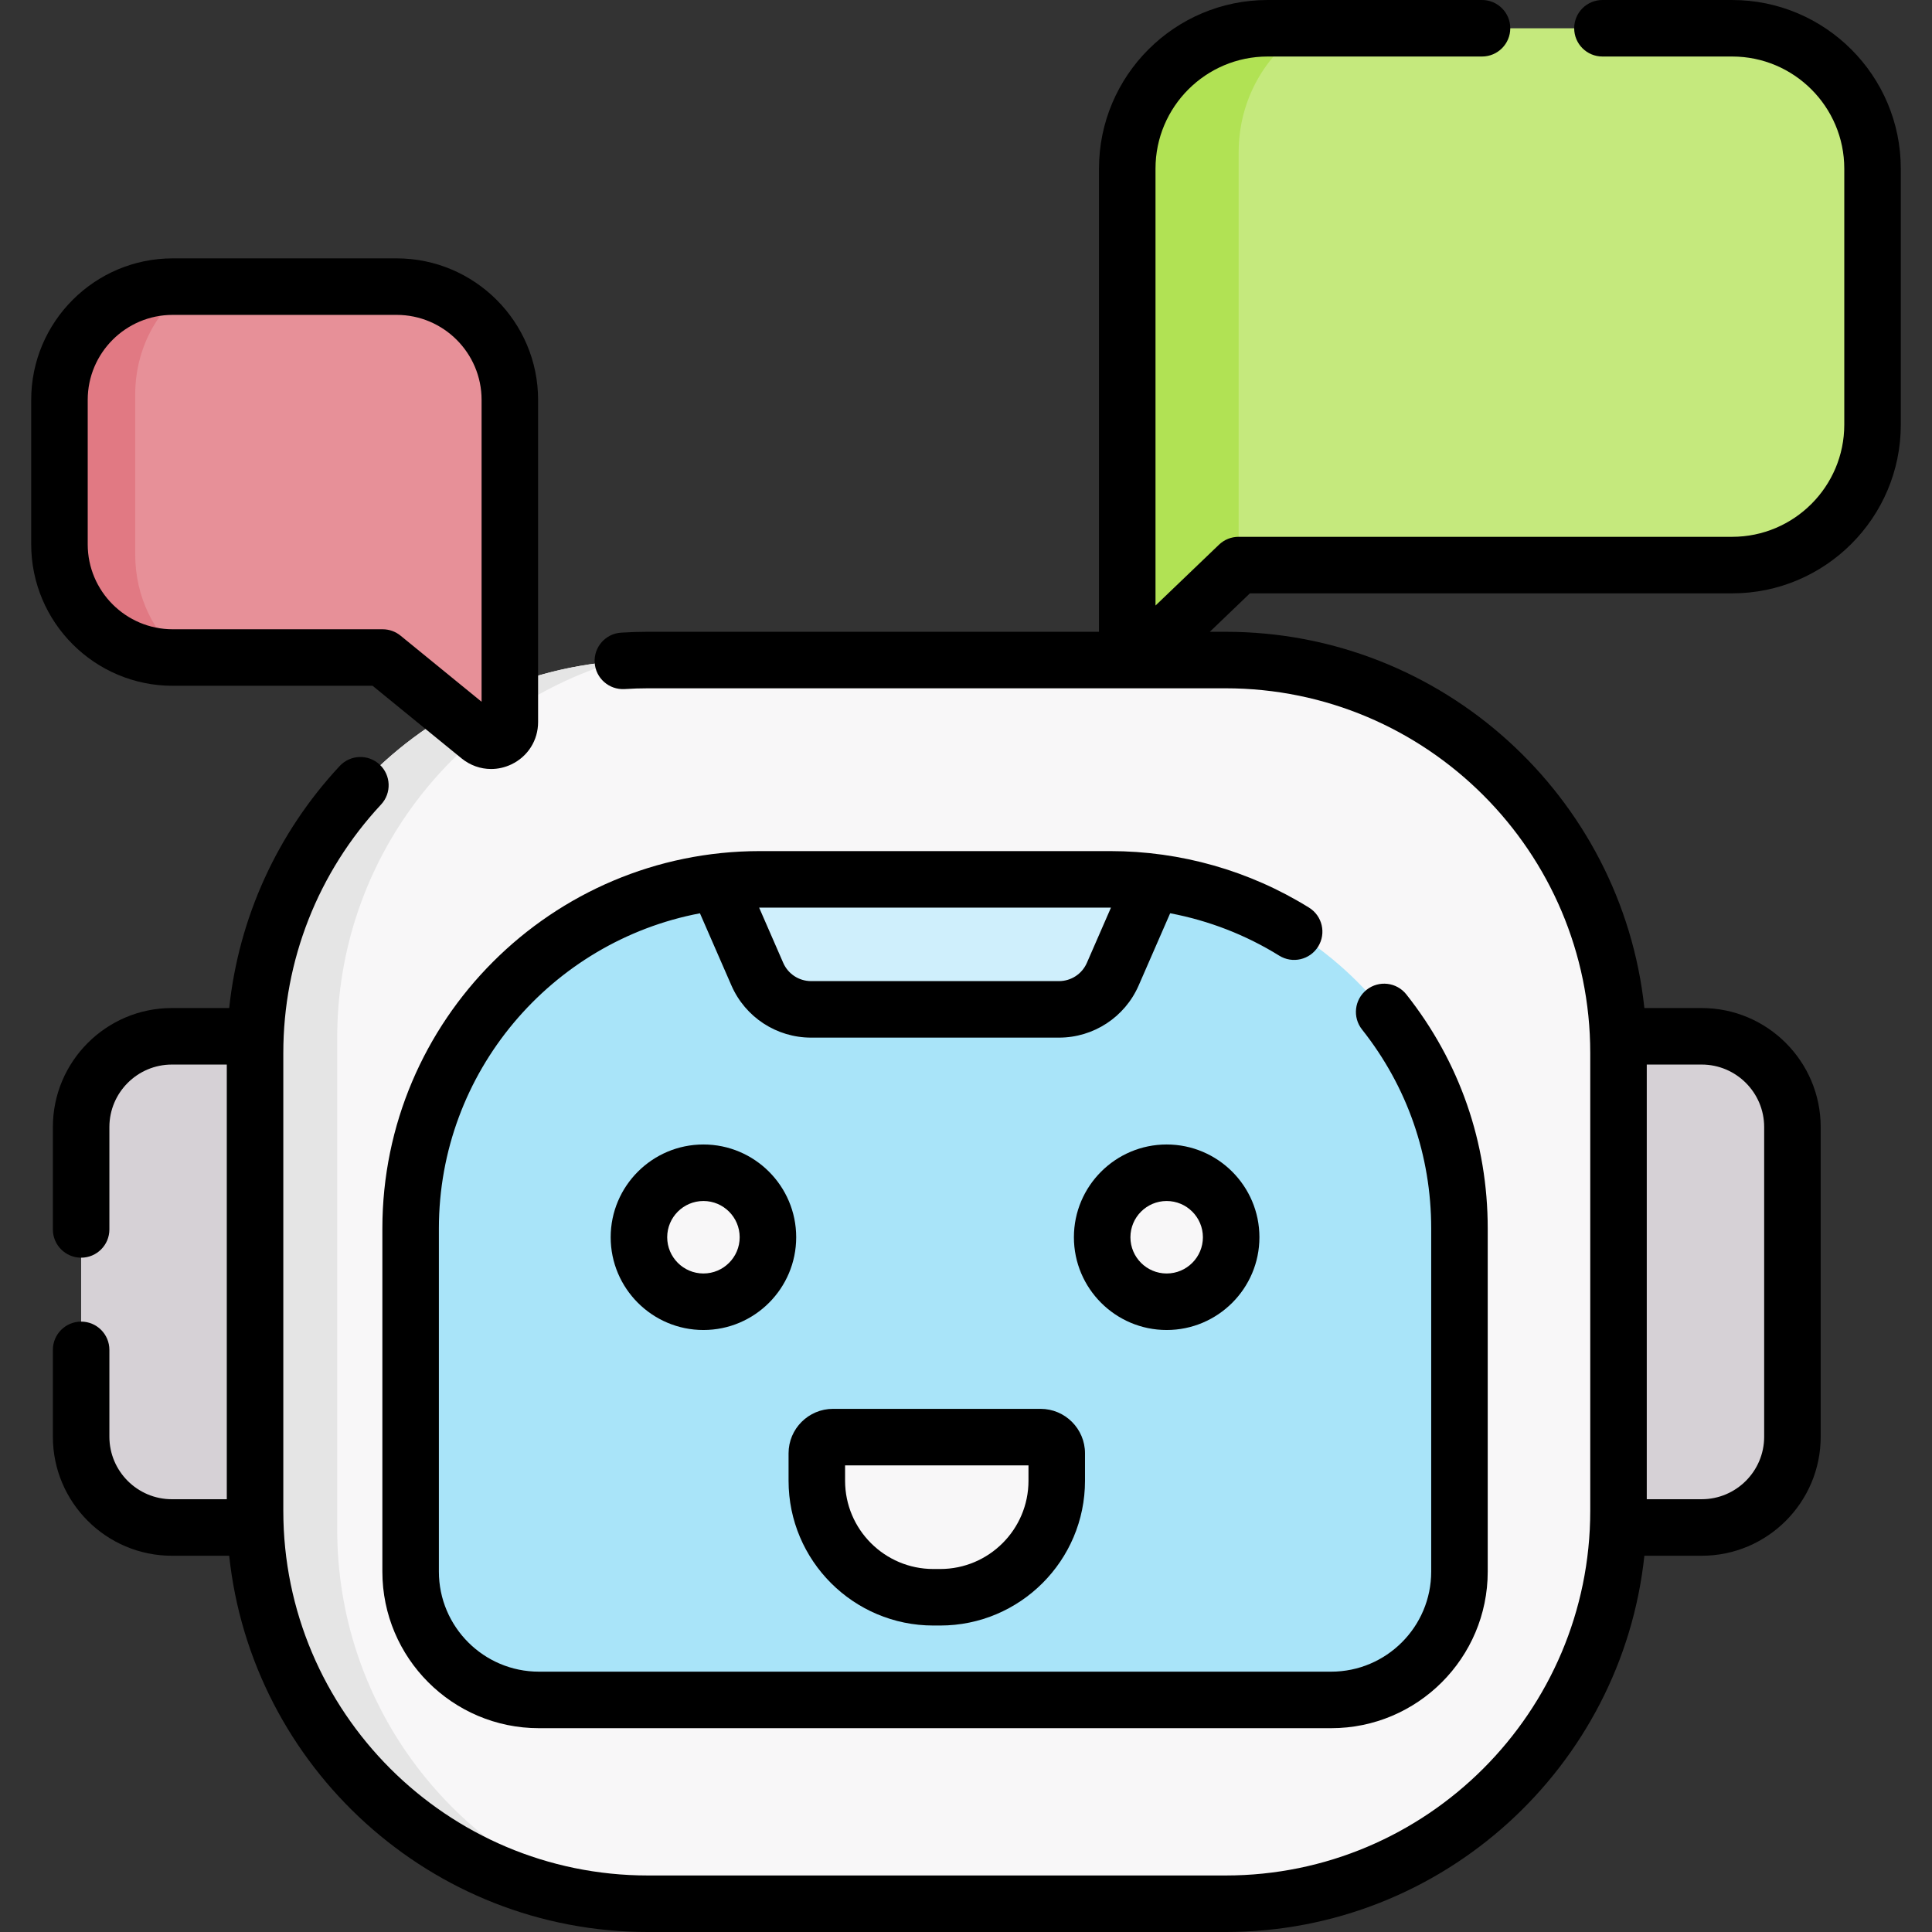
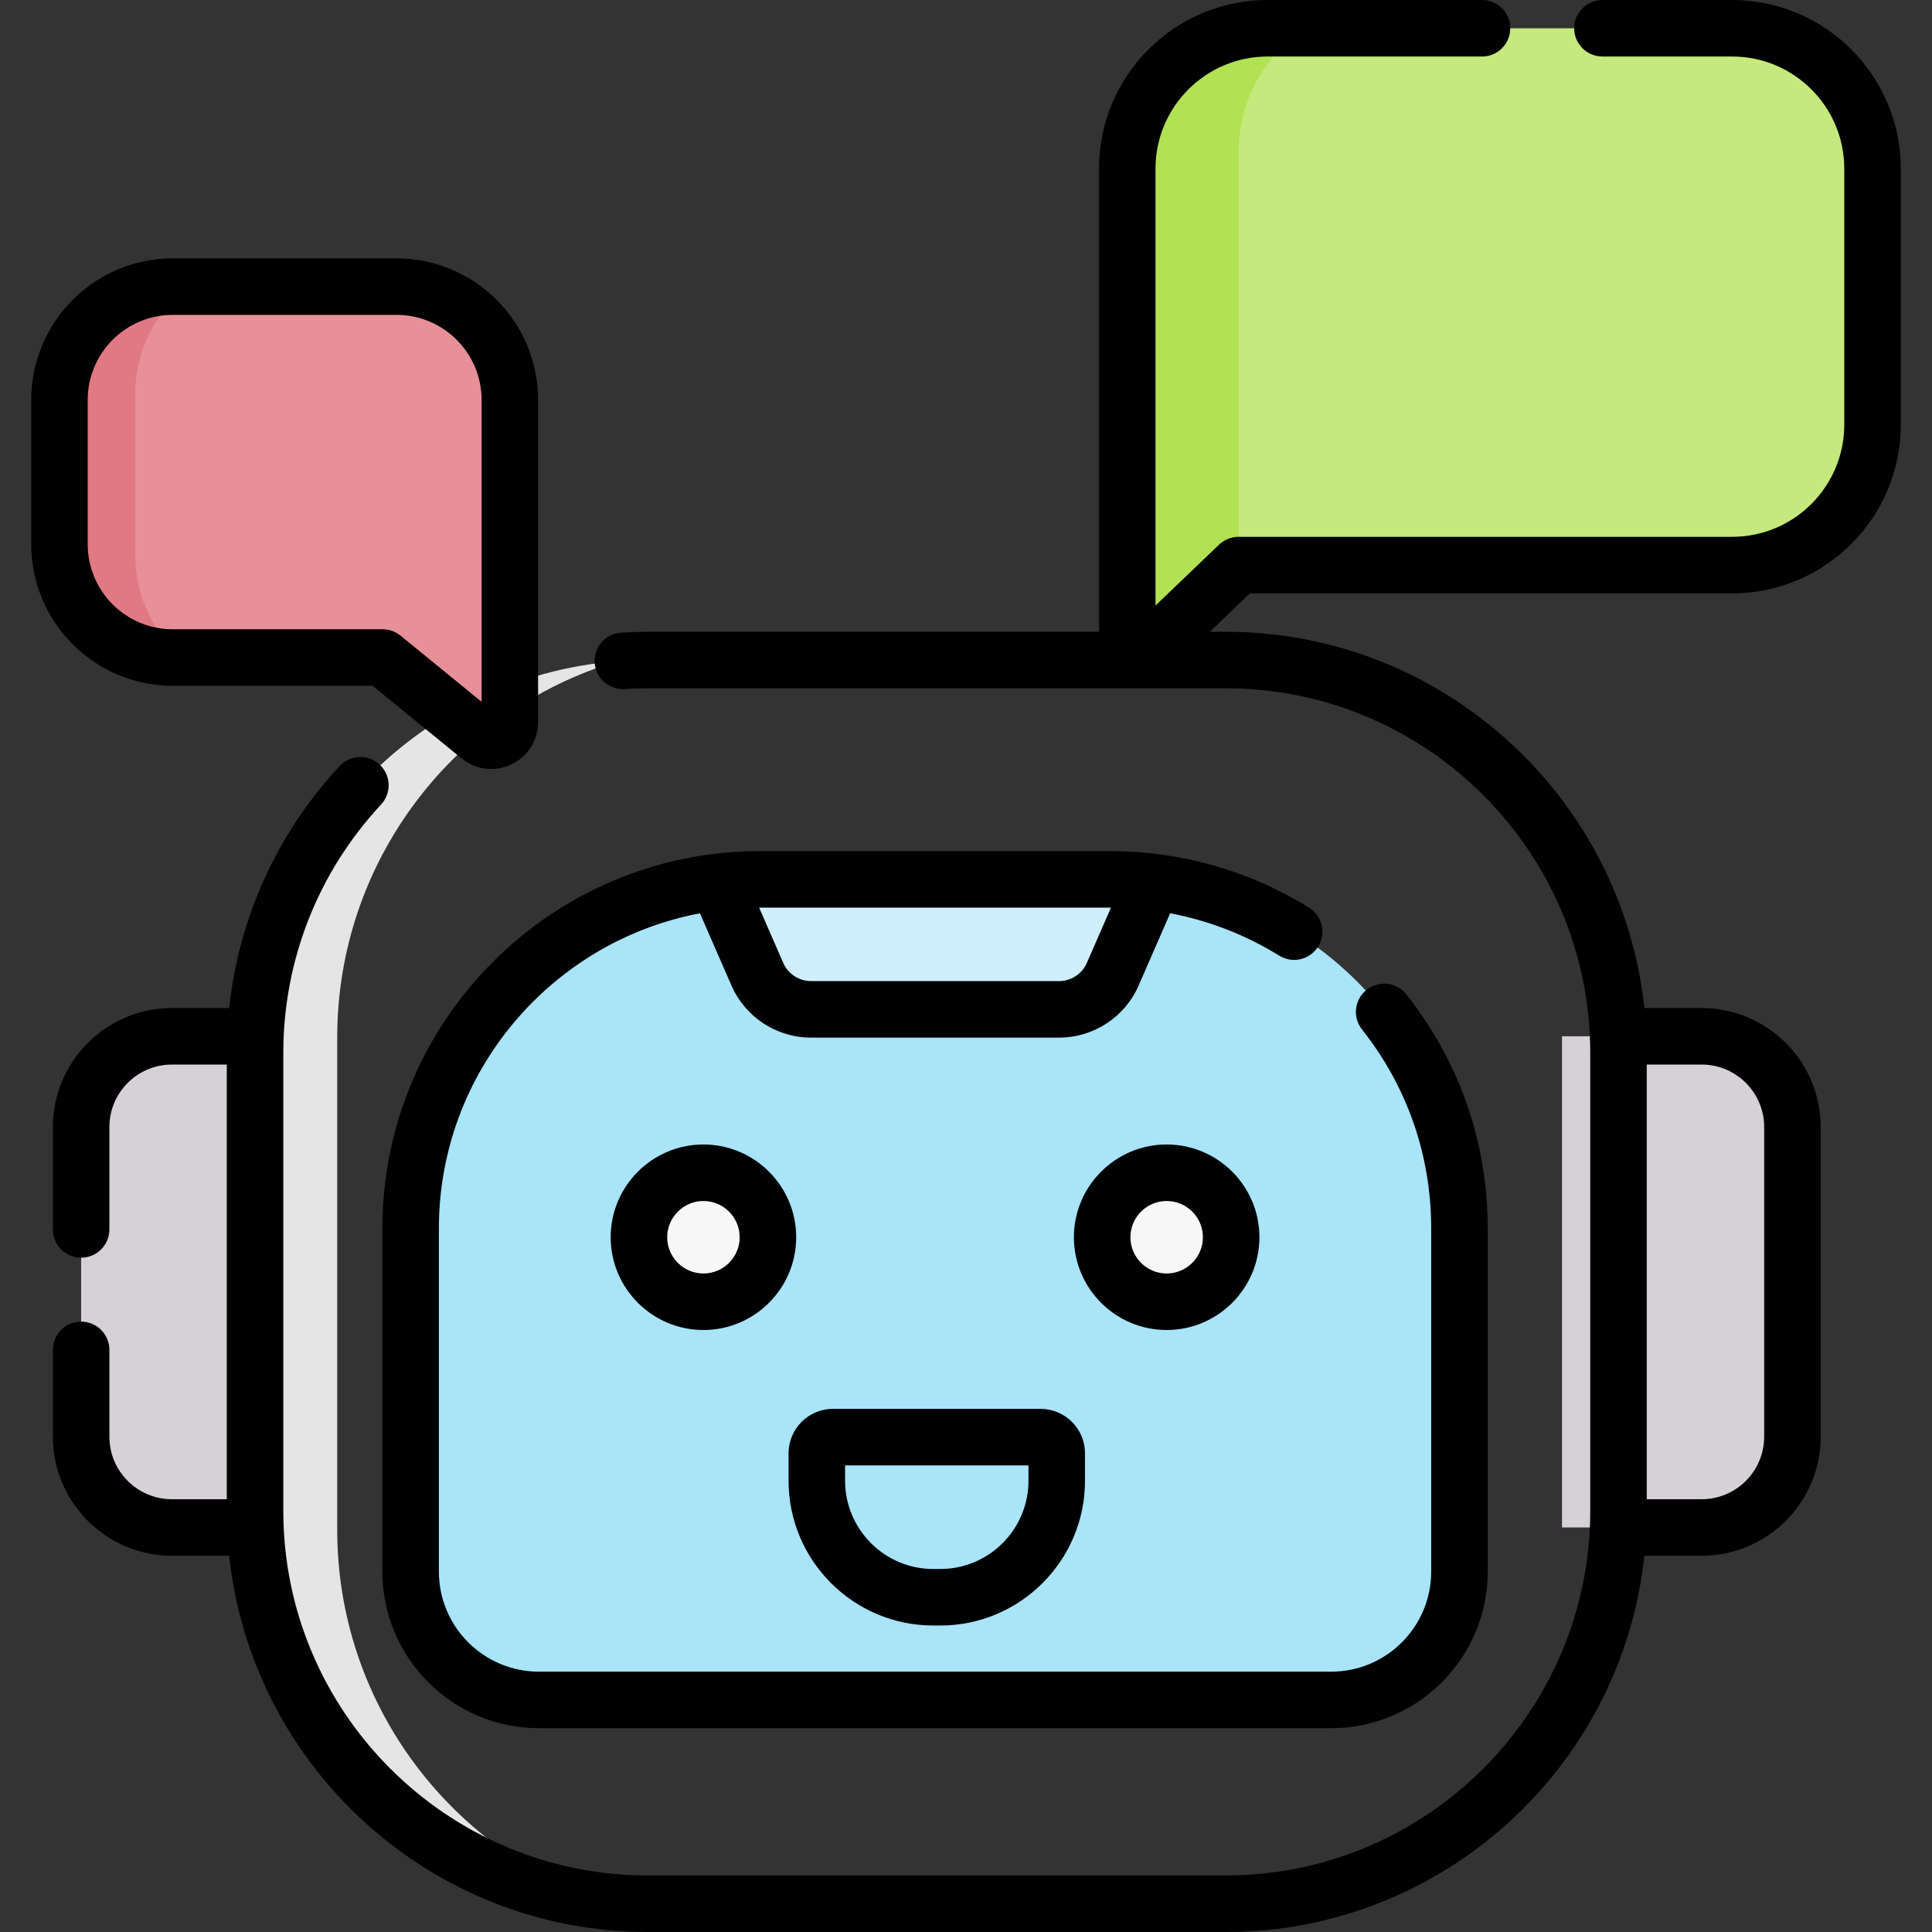
<svg xmlns="http://www.w3.org/2000/svg" id="Capa_1" height="512" viewBox="0 0 512.754 512.754" width="512">
  <rect x="0" y="0" width="512.754" height="512.754" fill="#333333" stroke="none" />
  <g>
    <path d="m451.625 405.396h-37.071v-130.363h37.071c13.303 0 24.088 10.784 24.088 24.088v82.188c-.001 13.303-10.785 24.087-24.088 24.087z" fill="#d6d1d6" />
    <path d="m45.62 405.396h37.071v-130.363h-37.071c-13.303 0-24.088 10.784-24.088 24.088v82.188c.001 13.303 10.785 24.087 24.088 24.087z" fill="#d6d1d6" />
    <g>
-       <path d="m325.277 505.254h-153.309c-57.59 0-104.277-46.686-104.277-104.277v-121.525c0-57.59 46.686-104.277 104.277-104.277h153.309c57.59 0 104.277 46.686 104.277 104.277v121.525c0 57.59-46.686 104.277-104.277 104.277z" fill="#f8f7f8" />
      <path d="m89.496 405.929v-130.523c0-47.202 31.365-87.071 74.388-99.922-53.812 4.126-96.193 49.097-96.193 103.967v121.525c0 53.476 40.256 97.543 92.116 103.567-40.913-14.088-70.311-52.916-70.311-98.614z" fill="#e5e5e5" />
      <g id="XMLID_00000154387484589898620940000017907574030978292898_">
        <g>
          <path d="m387.343 326.055v91.06c0 18.8-15.24 34.05-34.05 34.05h-210.26c-18.81 0-34.05-15.25-34.05-34.05v-91.06c0-51.18 41.49-92.67 92.67-92.67h93.02c51.18 0 92.67 41.49 92.67 92.67z" fill="#a9e4f9" />
        </g>
      </g>
      <g id="XMLID_00000123431130742035346380000001516755953969074339_">
        <g>
          <path d="m305.983 234.075-.08.23-10.57 24.24c-2.48 5.67-8.08 9.34-14.27 9.34h-65.8c-6.19 0-11.79-3.67-14.26-9.34l-10.58-24.24-.09-.23c3.71-.46 7.49-.69 11.32-.69h93.02c3.83 0 7.6.23 11.31.69z" fill="#cfeffc" />
        </g>
      </g>
      <g fill="#f8f7f8">
        <circle cx="186.693" cy="328.365" r="17.119" />
        <circle cx="309.634" cy="328.365" r="17.119" />
-         <path d="m276.162 381.41h-55.08c-2.373 0-4.297 1.924-4.297 4.297v7.291c0 17.075 13.842 30.916 30.916 30.916h1.841c17.075 0 30.916-13.842 30.916-30.916v-7.291c.001-2.373-1.923-4.297-4.296-4.297z" />
      </g>
      <path d="m459.719 149.974h-131.004l-24.896 23.863c-1.747 1.674-4.648.436-4.648-1.983v-127.099c0-20.576 16.68-37.255 37.255-37.255h123.292c20.576 0 37.255 16.68 37.255 37.255v67.963c.001 20.576-16.679 37.256-37.254 37.256z" fill="#c5e97d" />
      <g>
        <path d="m328.741 40.383c0-13.923 7.15-26.119 17.86-32.883h-10.174c-20.575 0-37.255 16.68-37.255 37.255v127.099c0 2.419 2.901 3.657 4.648 1.983l24.896-23.863h.026v-109.591z" fill="#b1e254" />
      </g>
      <path d="m127.239 195.462-25.682-20.953h-55.728c-16.596 0-30.049-13.453-30.049-30.049v-38.34c0-16.596 13.453-30.049 30.049-30.049h59.434c16.596 0 30.049 13.453 30.049 30.049v85.51c0 4.169-4.843 6.467-8.073 3.832z" fill="#e79098" />
      <g>
        <path d="m35.887 147.177v-42.486c0-12.171 5.895-22.811 14.691-28.62h-4.749c-16.596 0-30.049 13.453-30.049 30.049v38.34c0 16.595 13.453 30.049 30.049 30.049h2.952c-7.791-6.017-12.894-16.011-12.894-27.332z" fill="#e17983" />
      </g>
    </g>
    <g>
      <path d="m186.693 303.747c-13.575 0-24.619 11.044-24.619 24.619s11.044 24.619 24.619 24.619c13.574 0 24.618-11.044 24.618-24.619s-11.044-24.619-24.618-24.619zm0 34.237c-5.304 0-9.619-4.315-9.619-9.619s4.315-9.619 9.619-9.619 9.618 4.315 9.618 9.619-4.314 9.619-9.618 9.619z" />
      <path d="m309.633 352.984c13.575 0 24.619-11.044 24.619-24.619s-11.044-24.619-24.619-24.619c-13.574 0-24.618 11.044-24.618 24.619s11.044 24.619 24.618 24.619zm0-34.237c5.304 0 9.619 4.315 9.619 9.619s-4.315 9.619-9.619 9.619-9.618-4.315-9.618-9.619 4.315-9.619 9.618-9.619z" />
      <path d="m247.703 431.414h1.84c21.184 0 38.417-17.233 38.417-38.417v-7.29c0-6.505-5.292-11.797-11.797-11.797h-55.08c-6.505 0-11.797 5.292-11.797 11.797v7.29c0 21.183 17.233 38.417 38.417 38.417zm-23.417-42.504h48.674v4.087c0 12.912-10.505 23.417-23.417 23.417h-1.84c-12.912 0-23.417-10.504-23.417-23.417z" />
      <path d="m45.829 182.009h53.057l23.612 19.264c2.282 1.862 5.043 2.82 7.842 2.82 1.812 0 3.641-.402 5.364-1.22 4.385-2.082 7.108-6.39 7.108-11.244v-85.51c0-20.705-16.845-37.549-37.55-37.549h-59.433c-20.704 0-37.549 16.844-37.549 37.549v38.34c0 20.706 16.845 37.55 37.549 37.55zm-22.549-75.889c0-12.434 10.115-22.549 22.549-22.549h59.434c12.434 0 22.55 10.115 22.55 22.549v80.13l-21.514-17.552c-1.339-1.092-3.014-1.689-4.741-1.689h-55.729c-12.434 0-22.549-10.115-22.549-22.549z" />
      <path d="m459.718 0h-34.428c-4.143 0-7.5 3.358-7.5 7.5s3.357 7.5 7.5 7.5h34.428c16.407 0 29.756 13.348 29.756 29.755v67.963c0 16.407-13.349 29.755-29.756 29.755h-131.003c-1.935 0-3.794.747-5.189 2.085l-16.854 16.155v-115.958c0-16.407 13.348-29.755 29.755-29.755h56.901c4.143 0 7.5-3.358 7.5-7.5s-3.357-7.5-7.5-7.5h-56.901c-24.678 0-44.755 20.077-44.755 44.755v122.919h-119.704c-2.312 0-4.644.076-7.128.232-4.134.261-7.273 3.823-7.014 7.957.262 4.133 3.828 7.269 7.957 7.014 2.167-.137 4.19-.203 6.185-.203h153.309c53.363 0 96.777 43.414 96.777 96.777v121.525c0 53.363-43.414 96.777-96.777 96.777h-153.309c-53.363 0-96.777-43.414-96.777-96.777v-121.524c0-24.553 9.214-47.968 25.945-65.934 2.823-3.031 2.654-7.777-.377-10.6-3.031-2.824-7.777-2.654-10.6.377-16.597 17.821-26.783 40.286-29.33 64.238h-15.208c-17.418 0-31.588 14.17-31.588 31.587v27.171c0 4.142 3.357 7.5 7.5 7.5s7.5-3.358 7.5-7.5v-27.171c0-9.146 7.441-16.587 16.588-16.587h14.57v115.363h-14.57c-9.146 0-16.588-7.441-16.588-16.587v-23.055c0-4.142-3.357-7.5-7.5-7.5s-7.5 3.358-7.5 7.5v23.055c0 17.417 14.17 31.587 31.588 31.587h15.207c5.969 56.05 53.533 99.858 111.141 99.858h153.309c57.608 0 105.172-43.808 111.141-99.858h15.207c17.418 0 31.588-14.17 31.588-31.587v-82.189c0-17.417-14.17-31.587-31.588-31.587h-15.207c-5.969-56.05-53.533-99.858-111.141-99.858h-4.191l10.643-10.201h127.989c24.679 0 44.756-20.077 44.756-44.755v-67.964c-.001-24.678-20.078-44.755-44.757-44.755zm8.494 299.12v82.188c0 9.146-7.441 16.587-16.588 16.587h-14.57v-115.362h14.57c9.147 0 16.588 7.441 16.588 16.587z" />
      <path d="m349.84 251.217c2.185-3.52 1.103-8.143-2.417-10.328-15.818-9.818-34.06-15.007-52.751-15.007h-93.019c-55.235 0-100.172 44.937-100.172 100.172v91.058c0 22.911 18.64 41.55 41.55 41.55h210.263c22.91 0 41.55-18.639 41.55-41.55v-91.058c0-22.806-7.47-44.294-21.603-62.141-2.571-3.248-7.288-3.794-10.536-1.224-3.247 2.572-3.795 7.289-1.224 10.536 12.013 15.169 18.362 33.437 18.362 52.828v91.058c0 14.64-11.91 26.55-26.55 26.55h-210.261c-14.64 0-26.55-11.911-26.55-26.55v-91.058c0-41.534 29.891-76.199 69.286-83.664l8.356 19.155c3.668 8.407 11.965 13.84 21.137 13.84h65.804c9.172 0 17.469-5.433 21.137-13.84l8.36-19.164c10.231 1.936 20.046 5.725 28.951 11.253 3.518 2.184 8.142 1.104 10.327-2.416zm-61.386 4.331c-1.282 2.939-4.183 4.838-7.389 4.838h-65.804c-3.206 0-6.106-1.899-7.389-4.838l-6.396-14.661c.059 0 .118-.005.177-.005h93.019c.059 0 .118.003.178.003z" />
    </g>
  </g>
</svg>